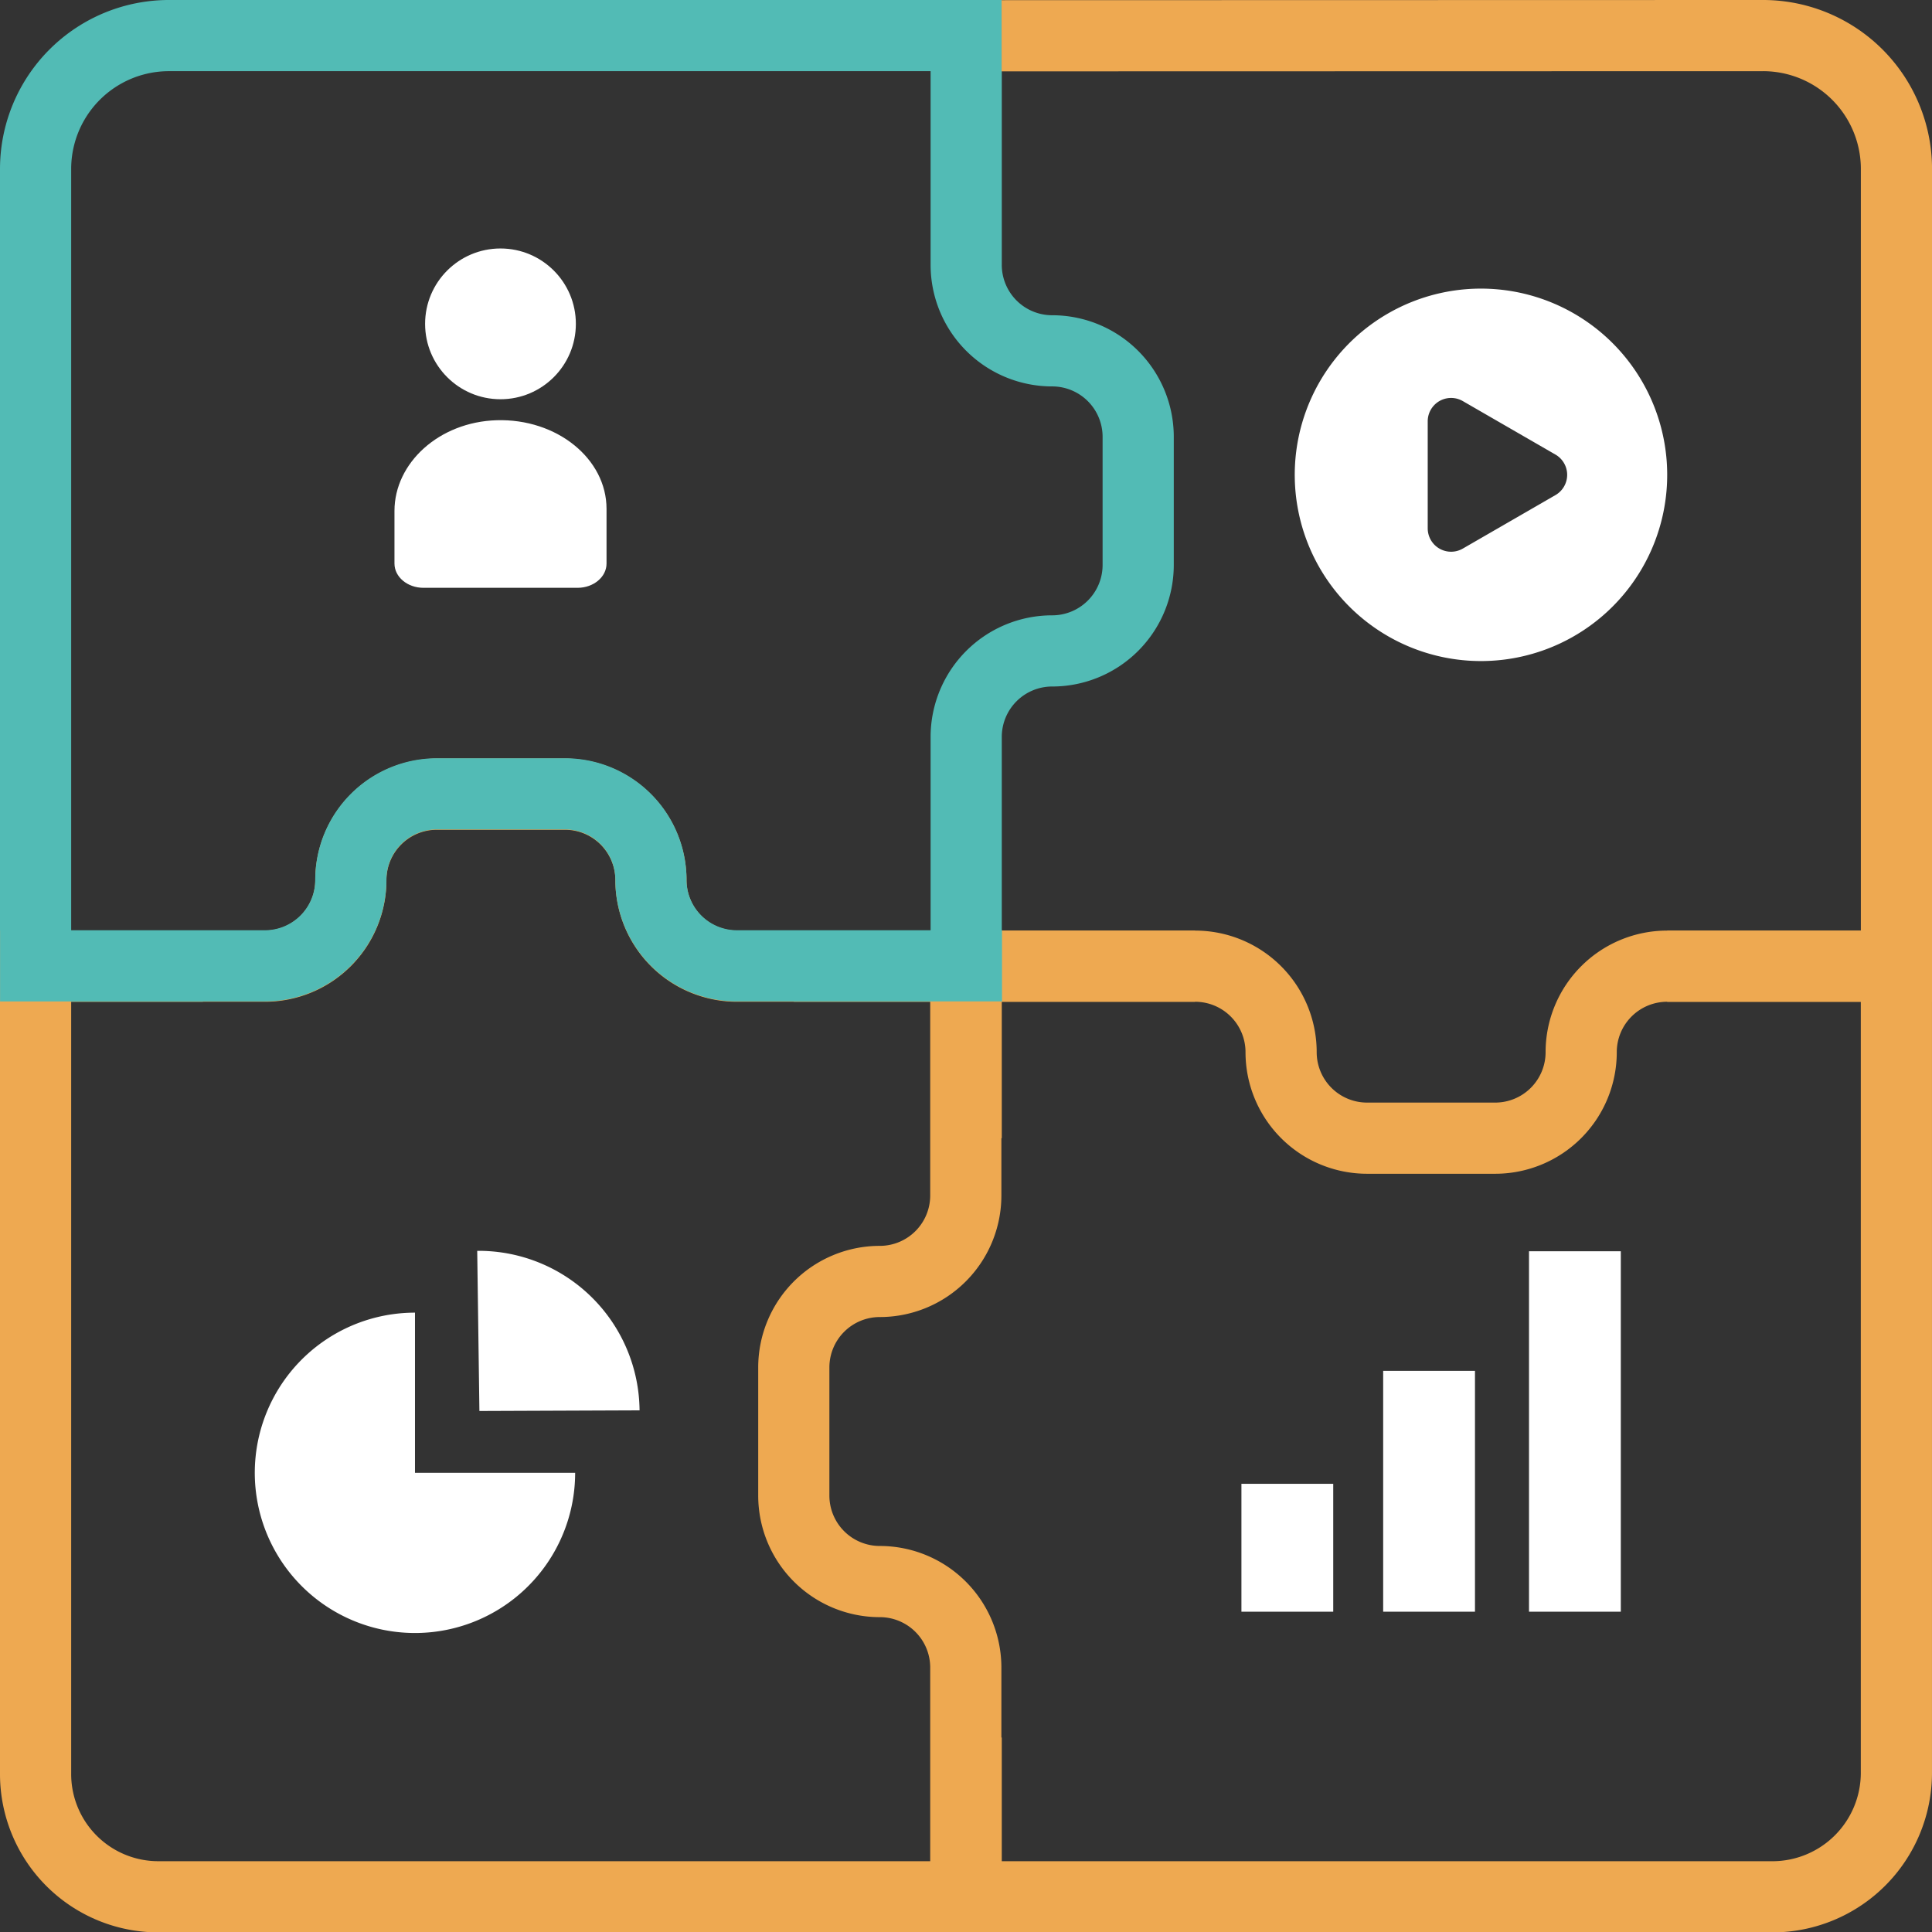
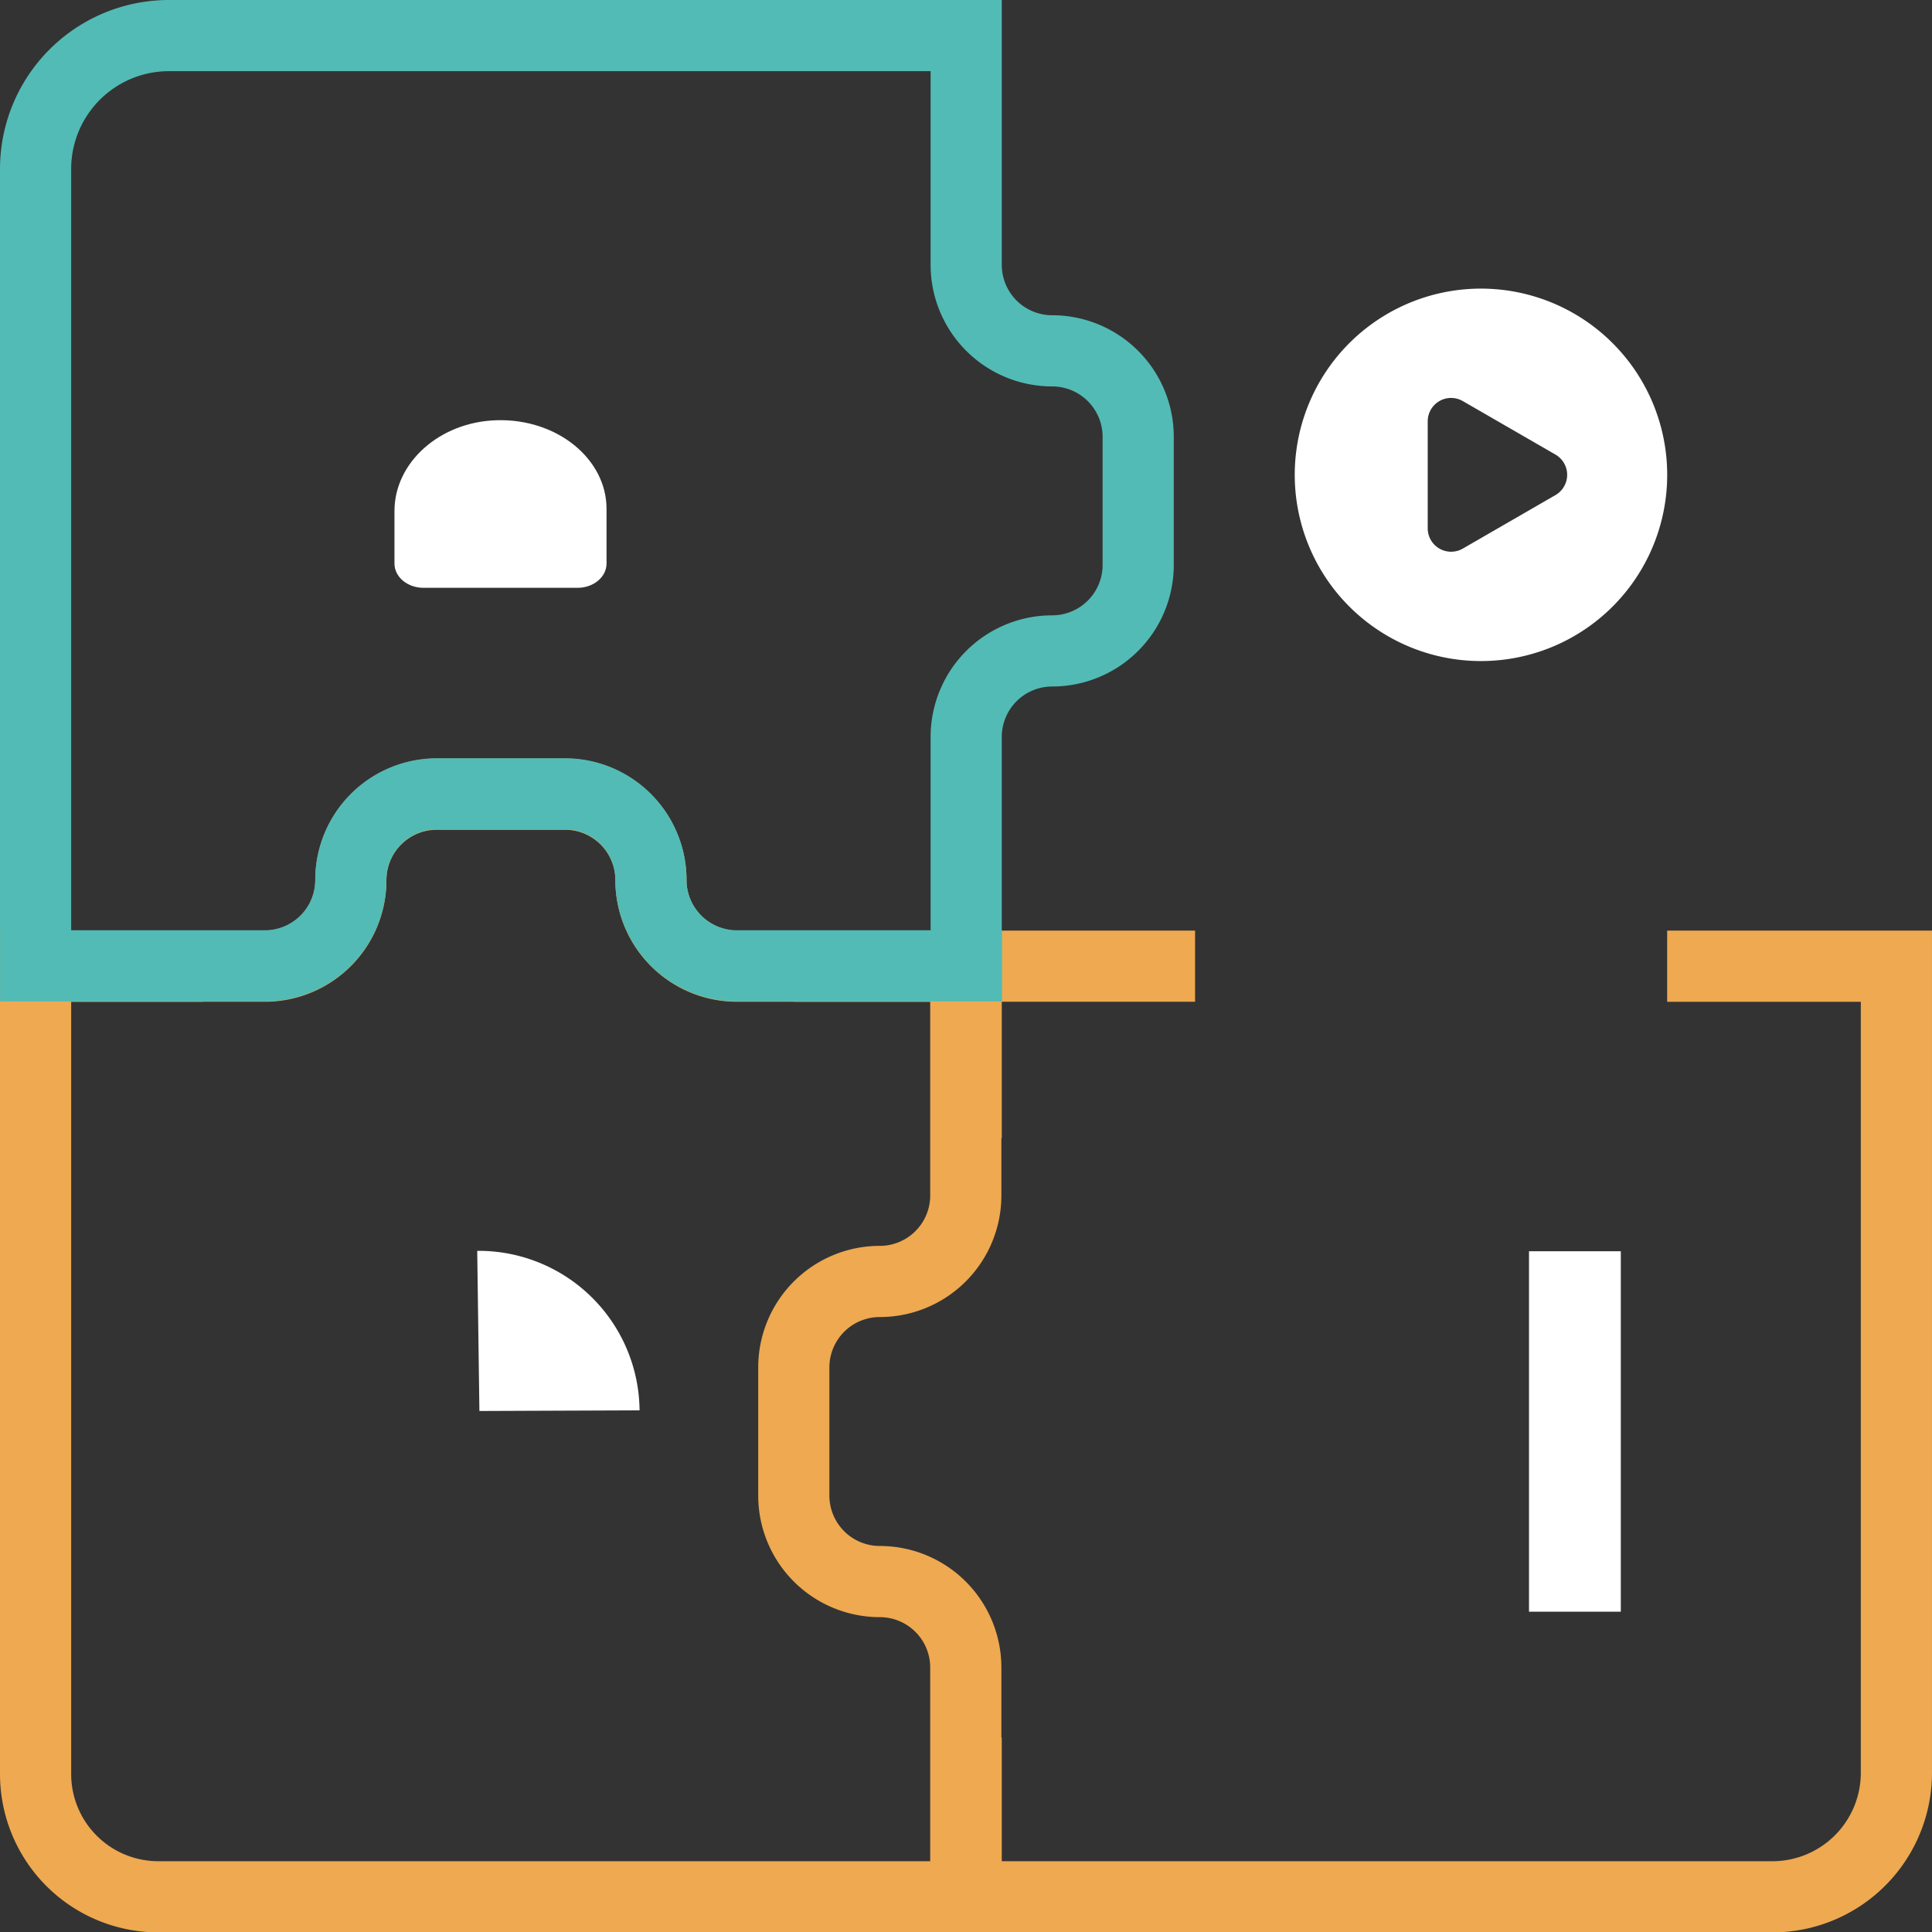
<svg xmlns="http://www.w3.org/2000/svg" width="352.875" height="352.944" viewBox="0 0 352.875 352.944">
  <rect x="0" y="0" width="352.875" height="352.944" fill="#333333" stroke="none" />
  <defs>
    <style>.a{fill:#fff;}.b,.c{fill:none;stroke-miterlimit:10;stroke-width:13px;}.b{stroke:#52bbb5;}.c{stroke:#eea951;}</style>
  </defs>
  <g transform="translate(-1175.5 -4877.009)">
    <g transform="translate(-1760.2 -6693.684)">
      <path class="a" d="M3153.987,11617.346a34.013,34.013,0,1,0,31.141,31.142A34.021,34.021,0,0,0,3153.987,11617.346Zm10.845,37.6-8.462,4.887-8.462,4.885a4.272,4.272,0,0,1-6.408-3.7v-19.542a4.27,4.27,0,0,1,6.408-3.7l8.462,4.885,8.462,4.885A4.272,4.272,0,0,1,3164.832,11654.947Z" transform="translate(54.969 6.174)" />
      <g transform="translate(2982.243 11799.154)">
-         <path class="a" d="M3001.926,11783.949h29.253a29.256,29.256,0,1,1-29.253-29.252c.134,0-.135,0,0,0Z" transform="translate(-2972.673 -11743.406)" />
        <path class="a" d="M3003.984,11775.357l29.252-.115a29.391,29.391,0,0,0-29.252-29.137c-.136,0-.269,0-.4,0Z" transform="translate(-2962.965 -11746.105)" />
      </g>
      <g transform="translate(3162.443 11799.232)">
-         <rect class="a" width="16.768" height="23.36" transform="translate(0 42.475)" />
-         <rect class="a" width="16.768" height="43.99" transform="translate(25.89 21.844)" />
        <rect class="a" width="16.768" height="65.834" transform="translate(52.526)" />
      </g>
      <path class="b" d="M3080.69,11747.165h31.483v-41.875a15.706,15.706,0,0,1,15.707-15.706h0a15.707,15.707,0,0,0,15.707-15.707v-23.394a15.707,15.707,0,0,0-15.707-15.709h0a15.707,15.707,0,0,1-15.707-15.71v-41.87H2966.564a24.363,24.363,0,0,0-24.364,24.364v145.606h30.573" transform="translate(0 -0.002)" />
-       <path class="c" d="M3071.5,11747.165h41.875a15.707,15.707,0,0,1,15.707,15.708h0a15.709,15.709,0,0,0,15.707,15.707h23.395a15.708,15.708,0,0,0,15.707-15.707h0a15.708,15.708,0,0,1,15.709-15.708h41.873v-145.606a24.364,24.364,0,0,0-24.366-24.364l-139.077.033" transform="translate(40.608 -0.002)" />
      <path class="c" d="M3120.878,11706.539H3079v41.877a15.708,15.708,0,0,1-15.707,15.707h0a15.705,15.705,0,0,0-15.707,15.705v23.4a15.709,15.709,0,0,0,15.707,15.709h0a15.705,15.705,0,0,1,15.707,15.705v41.873h147.317a22.654,22.654,0,0,0,22.655-22.654v-147.318H3207.1" transform="translate(33.1 40.625)" />
      <path class="c" d="M3112.172,11745.464v-31.416H3070.3a15.707,15.707,0,0,1-15.707-15.708h0a15.707,15.707,0,0,0-15.707-15.707h-23.395a15.708,15.708,0,0,0-15.708,15.707h0a15.706,15.706,0,0,1-15.708,15.708H2942.2V11861.6a22.42,22.42,0,0,0,22.421,22.422h147.551v-29.093" transform="translate(0 33.116)" />
-       <circle class="a" cx="13.768" cy="13.768" r="13.768" transform="translate(3013.344 11616.077)" />
      <path class="a" d="M2811.7,12352.122c-10.494.313-18.659,7.789-18.659,16.57v9.609c0,2.445,2.369,4.429,5.293,4.429h28.146c2.923,0,5.293-1.983,5.293-4.429v-10C2831.77,12359.166,2822.715,12351.795,2811.7,12352.122Z" transform="translate(214.708 -704.675)" />
      <path class="b" d="M-3952.123-1375h-48.415a15.707,15.707,0,0,1-15.707-15.707h0a15.707,15.707,0,0,0-15.707-15.707h-23.4a15.708,15.708,0,0,0-15.708,15.707h0a15.706,15.706,0,0,1-15.7,15.708h-48.366" transform="translate(7070.837 13122.099)" />
    </g>
  </g>
</svg>